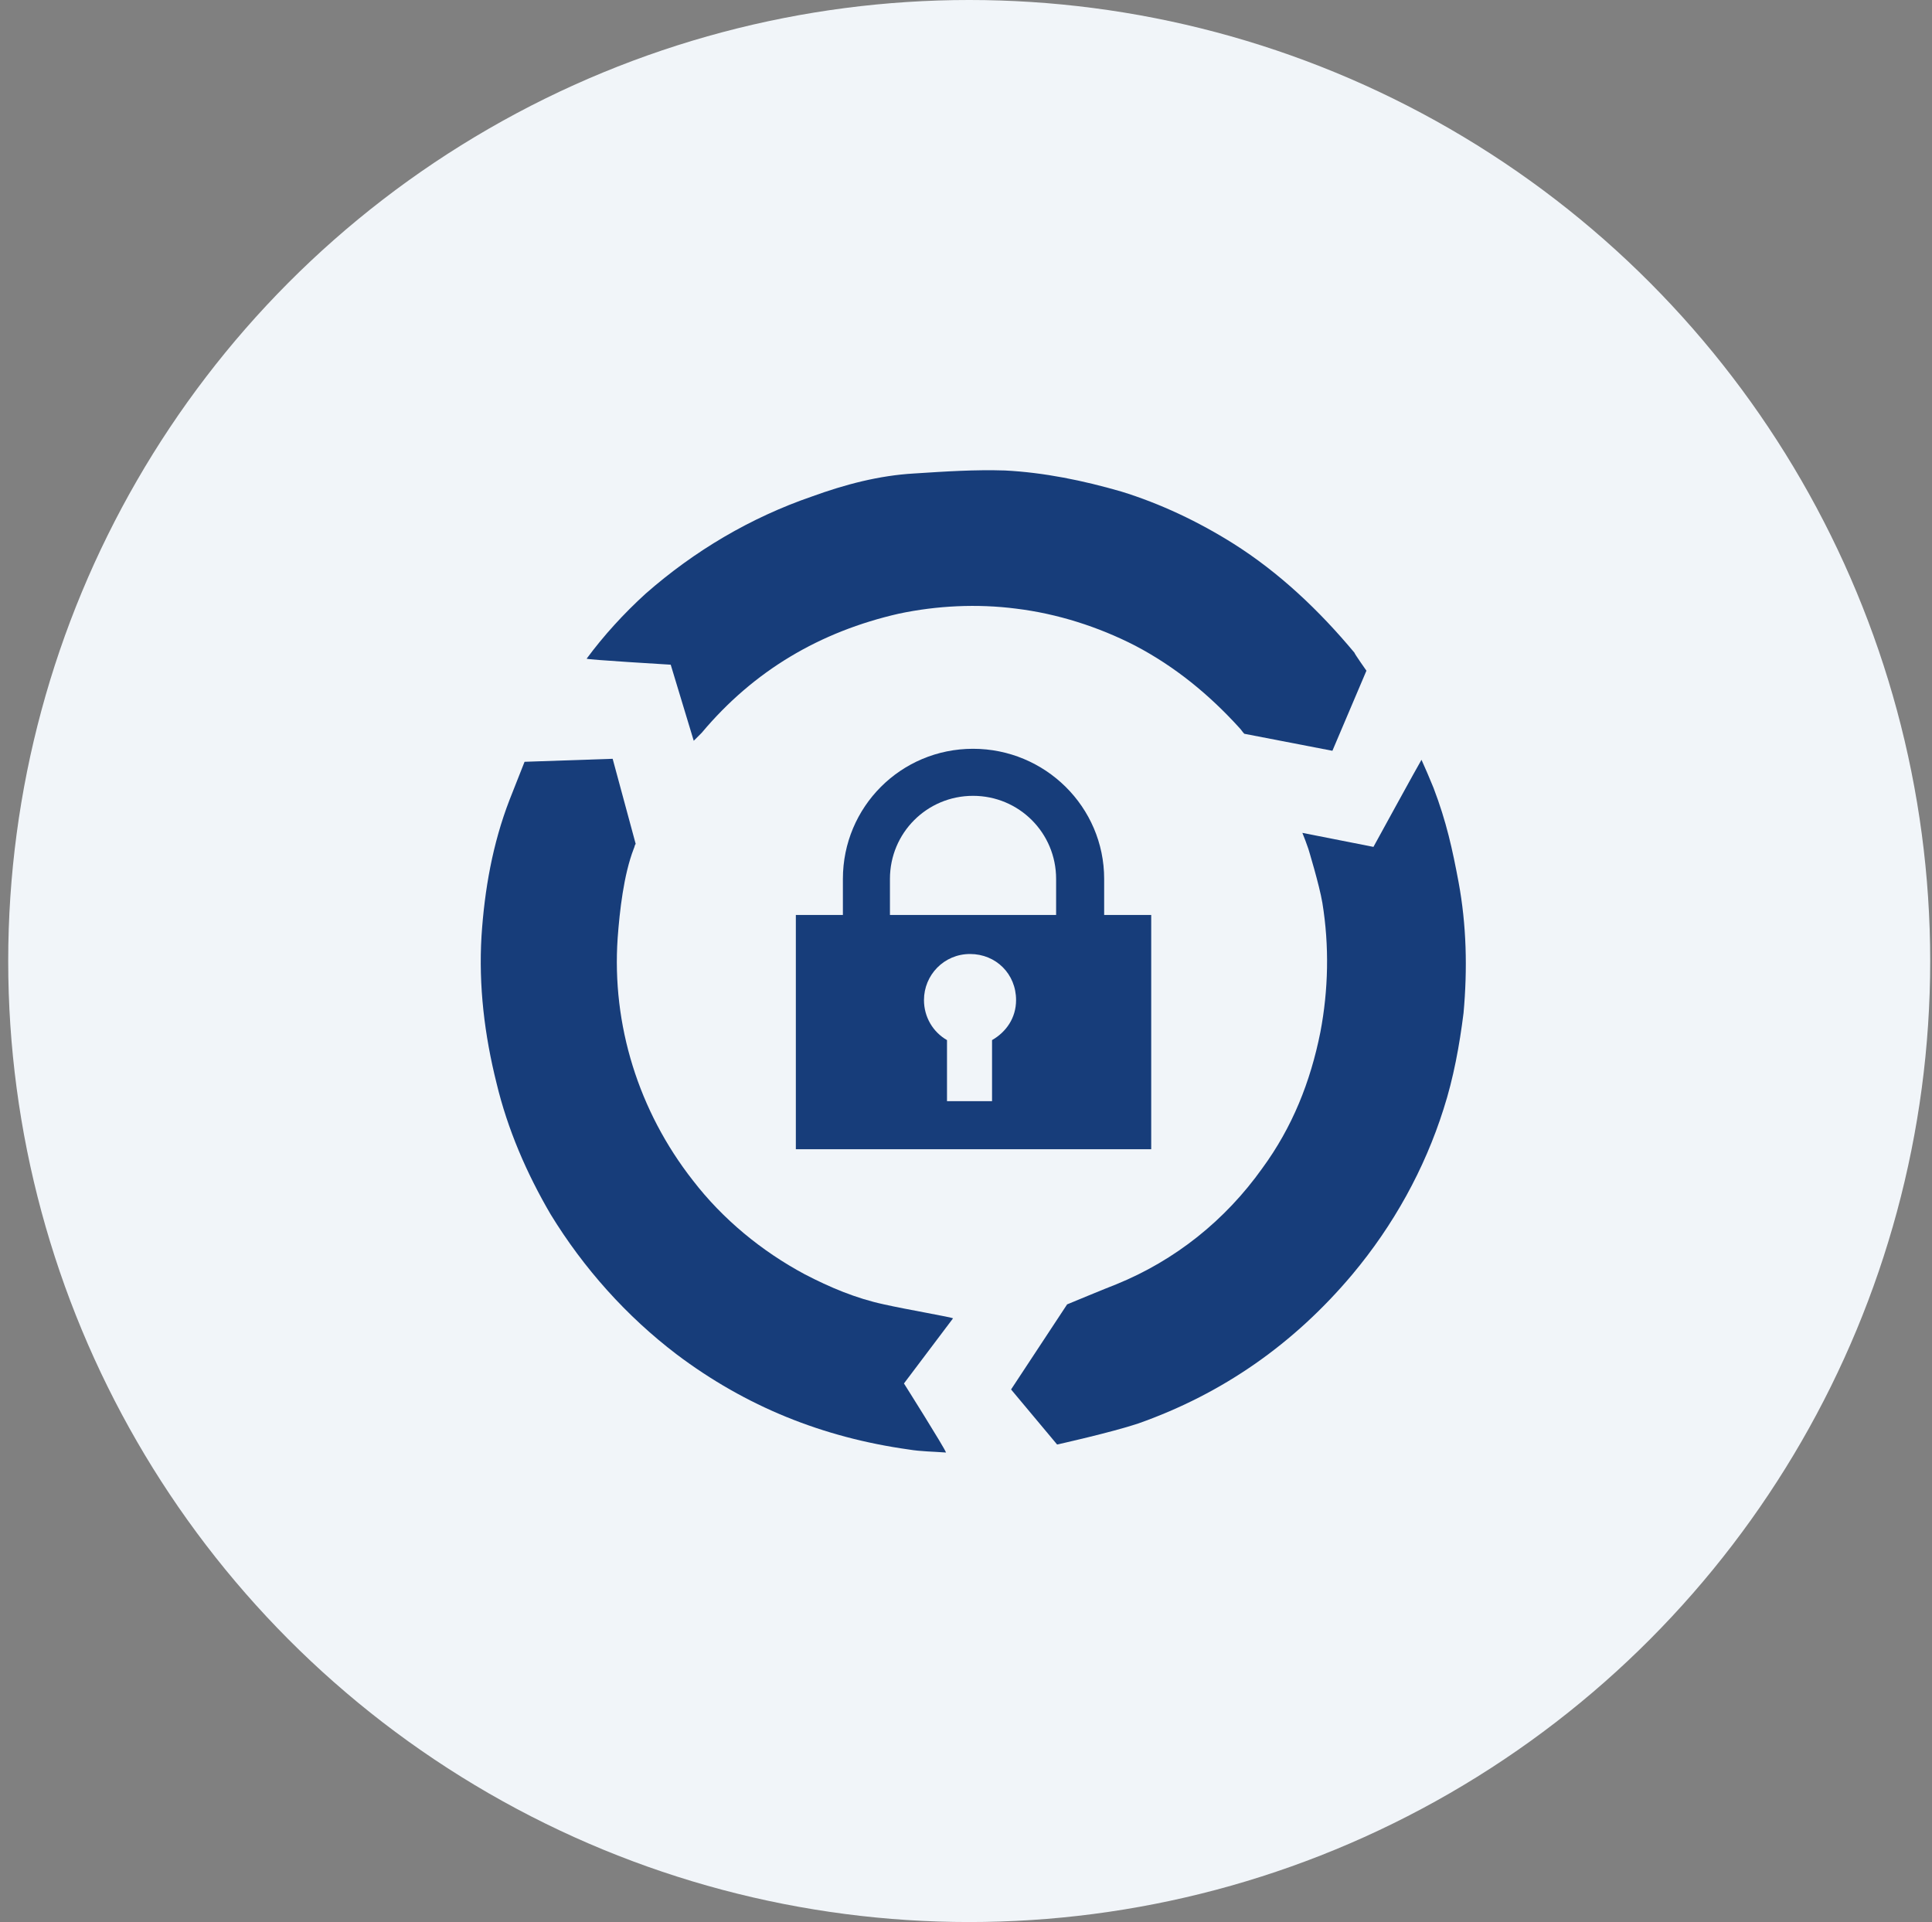
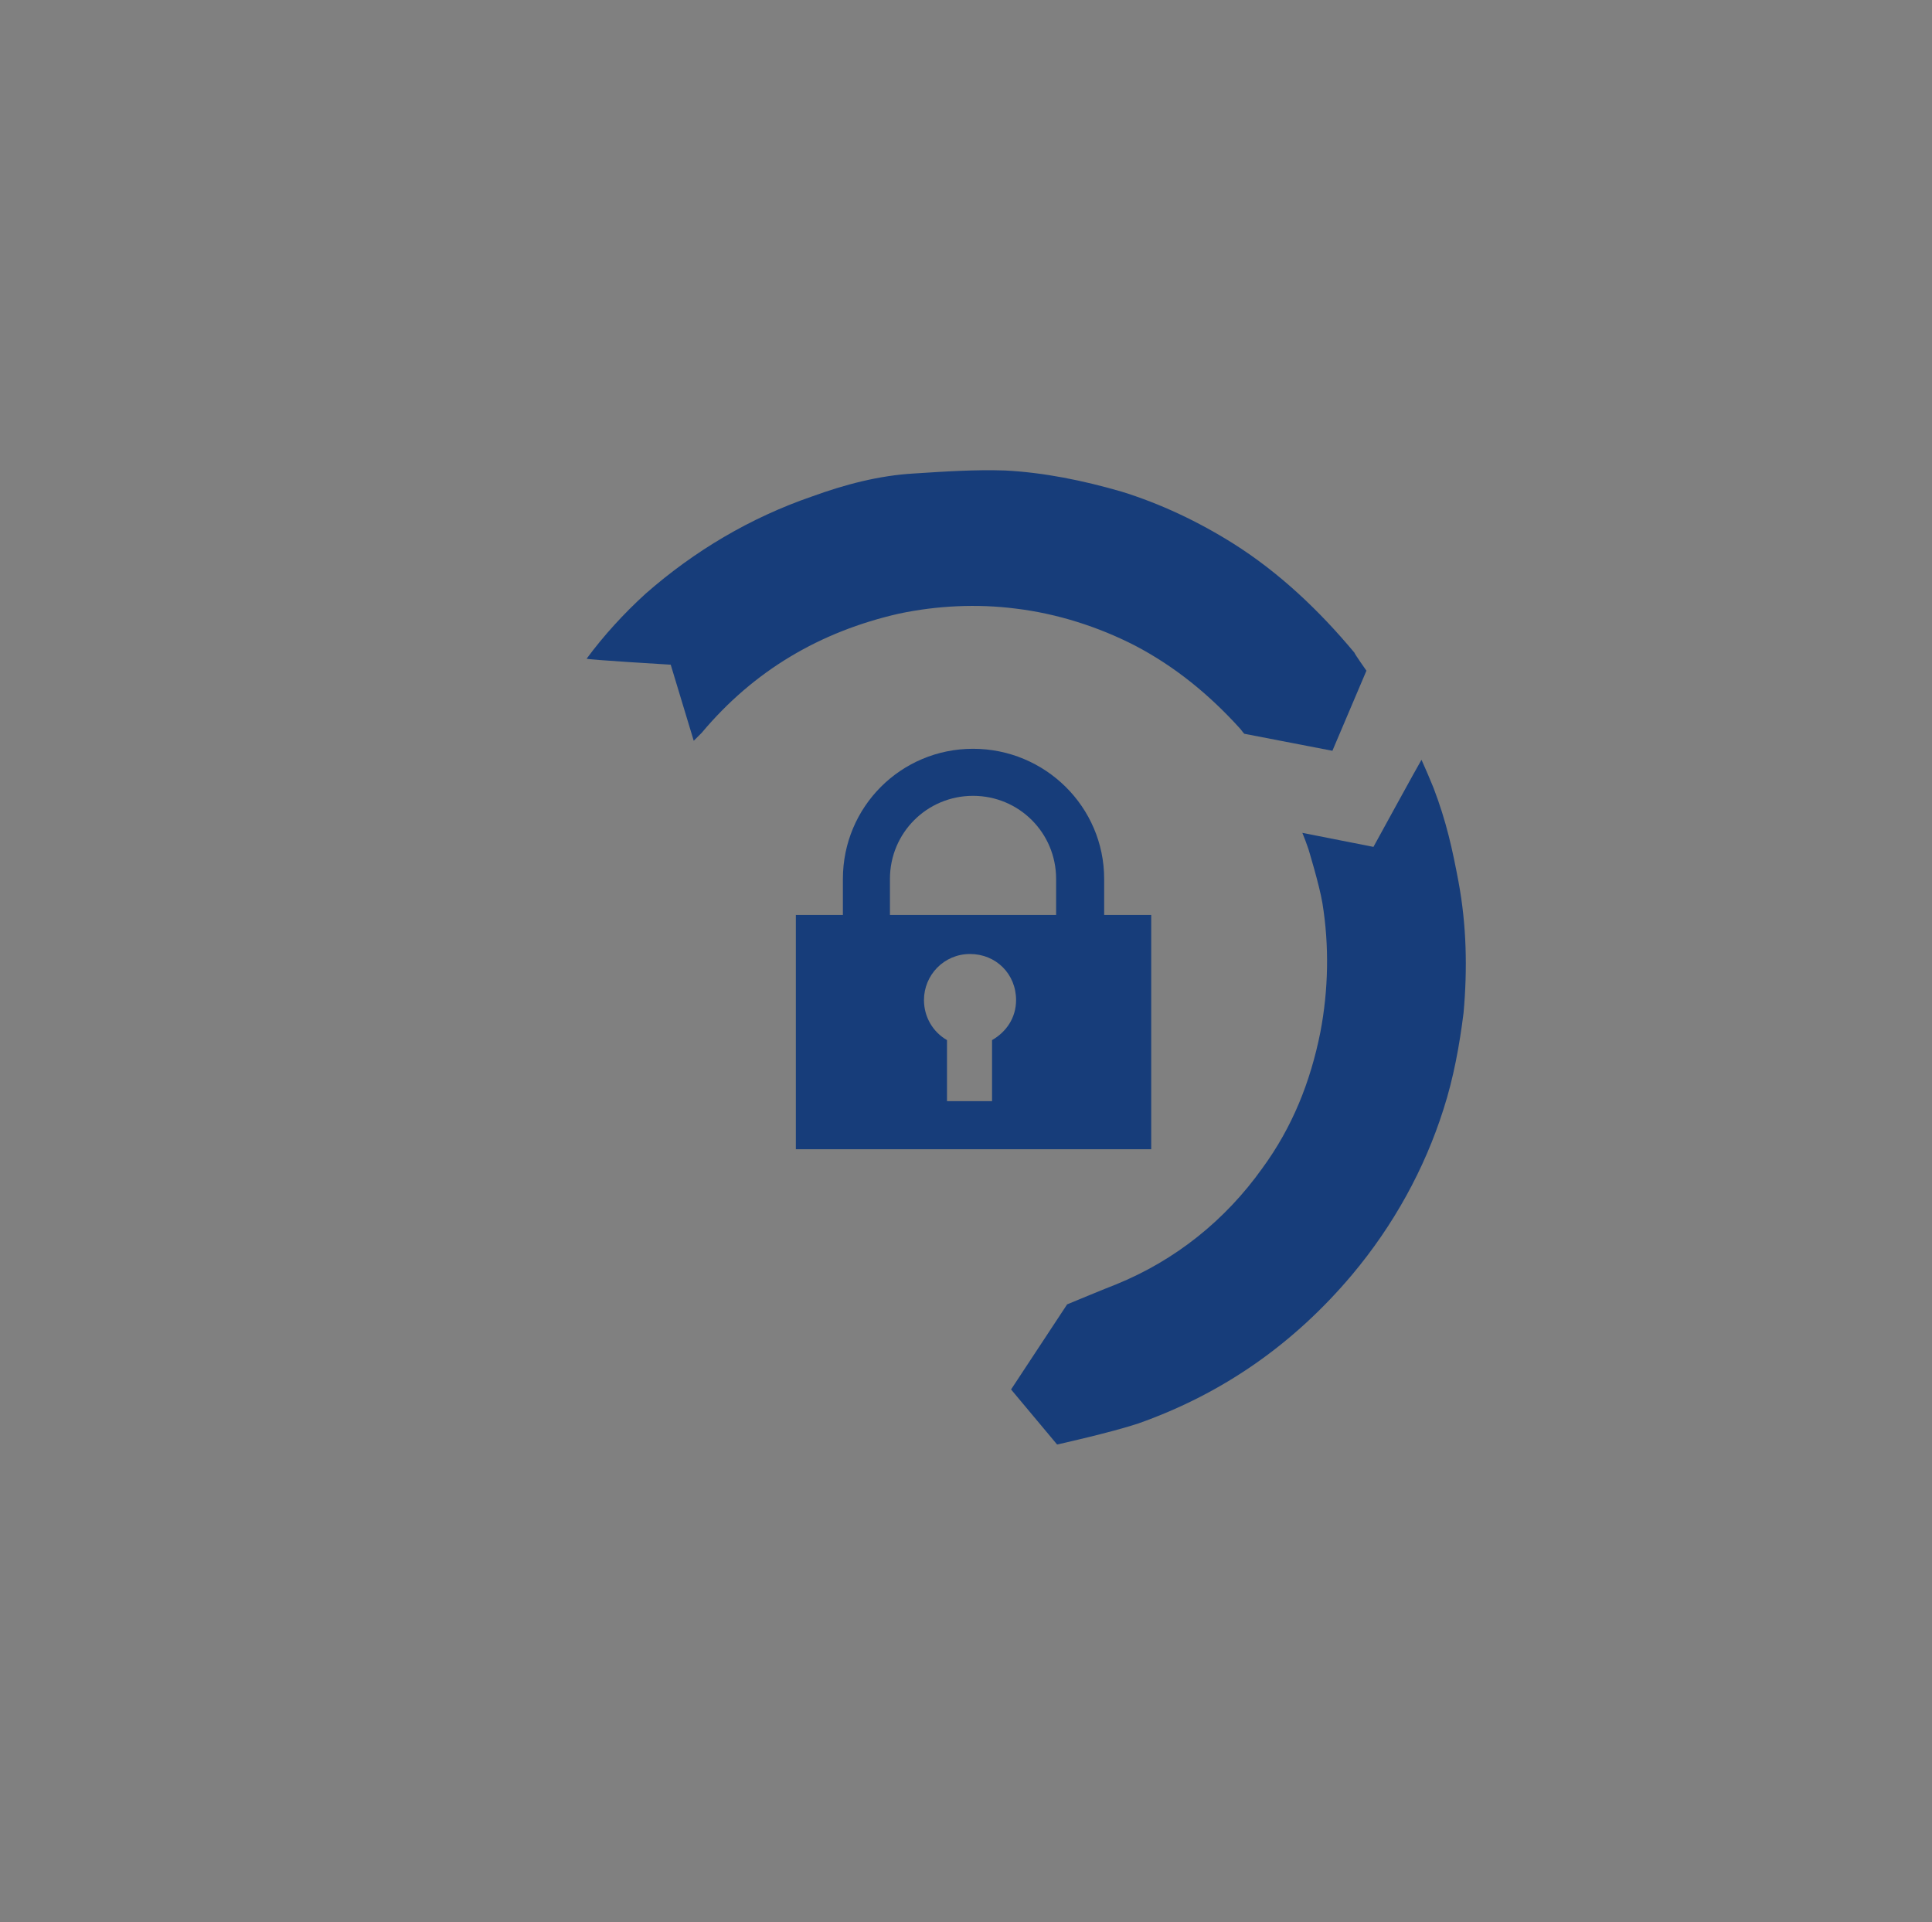
<svg xmlns="http://www.w3.org/2000/svg" width="193" height="192" viewBox="0 0 193 192" fill="none">
  <rect x="0" y="0" width="193" height="192" fill="#808080" stroke="none" />
-   <circle cx="96.82" cy="96" r="96" fill="#F1F5F9" />
-   <path d="M88.302 130.299C85.502 129.699 82.902 128.599 80.402 127.299C76.102 124.999 72.202 121.799 69.202 117.899C63.802 110.999 61.102 102.399 61.702 93.699C61.902 90.999 62.302 87.399 63.302 84.799C63.402 84.599 63.402 84.399 63.502 84.299L61.202 75.799L52.402 76.099C51.902 77.399 51.402 78.599 50.902 79.899C49.202 84.299 48.402 88.899 48.102 93.499C47.802 98.499 48.402 103.399 49.602 108.199C50.702 112.799 52.602 117.199 55.002 121.299C58.302 126.699 62.602 131.499 67.602 135.299C74.502 140.499 82.202 143.599 90.802 144.799C92.002 144.999 93.202 144.999 94.502 145.099C94.402 144.699 90.302 138.199 90.302 138.199L95.202 131.699C95.202 131.599 90.502 130.799 88.302 130.299Z" fill="#173D7A" />
  <path d="M69.302 73.999C69.302 73.999 69.902 73.399 70.102 73.199C75.302 66.999 81.902 63.099 89.802 61.299C93.602 60.499 97.602 60.299 101.502 60.799C105.602 61.299 109.702 62.599 113.402 64.499C117.402 66.599 120.802 69.399 123.802 72.699C124.002 72.899 124.102 73.099 124.302 73.299L133.102 74.999L136.502 66.999C136.502 66.999 135.302 65.299 135.302 65.199C131.802 60.999 127.802 57.199 123.202 54.299C119.702 52.099 115.902 50.299 112.002 49.099C108.202 47.999 104.302 47.199 100.402 46.999C97.402 46.899 94.402 47.099 91.302 47.299C87.802 47.499 84.402 48.399 81.102 49.599C75.002 51.699 69.402 54.999 64.502 59.299C62.302 61.299 60.302 63.499 58.602 65.799C58.602 65.899 67.002 66.399 67.002 66.399L69.302 73.999Z" fill="#173D7A" />
  <path d="M145.702 88.099C145.102 84.899 144.502 82.099 143.202 78.699C142.702 77.499 142.502 76.999 142.002 75.899C141.802 76.199 137.202 84.599 137.202 84.599L130.102 83.199C130.302 83.699 130.502 84.199 130.702 84.799C130.702 84.799 131.802 88.399 132.102 90.199C132.802 94.499 132.702 98.899 131.902 103.099C130.902 108.099 129.102 112.599 126.102 116.699C122.402 121.899 117.402 125.899 111.502 128.299C110.702 128.599 106.602 130.299 106.602 130.299L101.002 138.799L105.602 144.299C105.602 144.299 111.002 143.099 113.702 142.199C122.202 139.199 129.302 134.199 135.102 127.299C139.202 122.399 142.302 116.799 144.202 110.799C145.202 107.699 145.802 104.399 146.202 101.199C146.602 96.799 146.502 92.399 145.702 88.099Z" fill="#173D7A" />
  <path d="M97.202 74.799C90.002 74.799 84.202 80.599 84.202 87.799V91.399H79.502V114.799H115.002V91.399H110.302V87.799C110.302 80.599 104.402 74.799 97.202 74.799ZM99.102 103.899V109.999H94.602V103.899C93.202 103.099 92.302 101.599 92.302 99.899C92.302 97.399 94.302 95.299 96.902 95.299C99.502 95.299 101.502 97.299 101.502 99.899C101.502 101.699 100.502 103.099 99.102 103.899ZM105.502 91.399H88.902V87.799C88.902 83.199 92.602 79.499 97.202 79.499C101.802 79.499 105.502 83.199 105.502 87.799V91.399Z" fill="#173D7A" />
</svg>